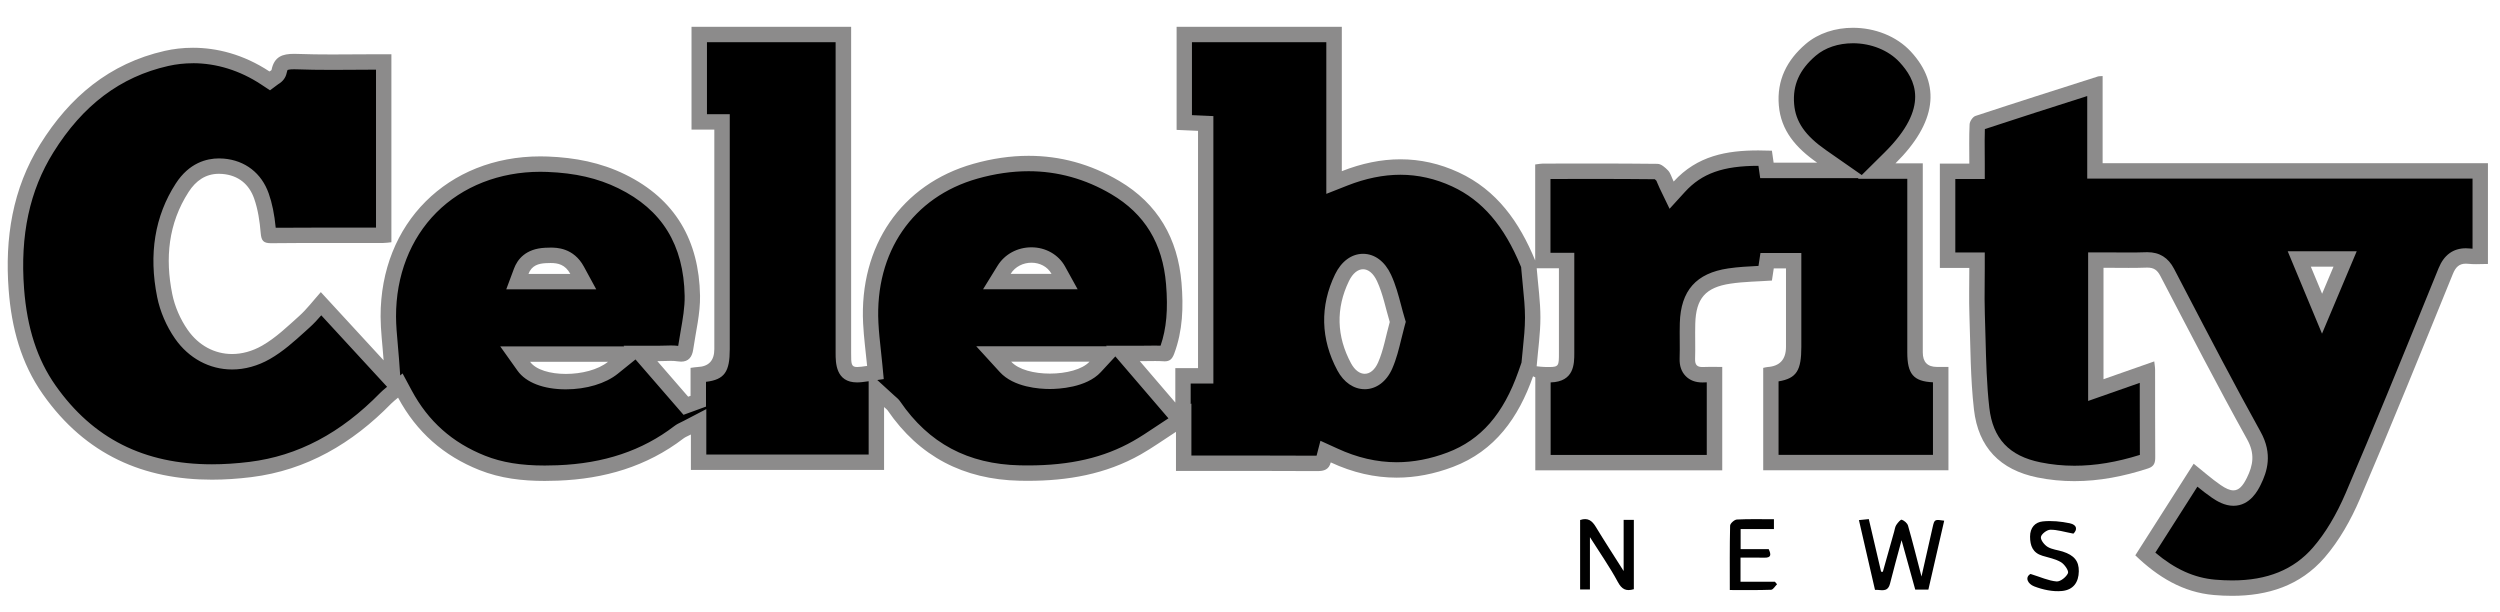
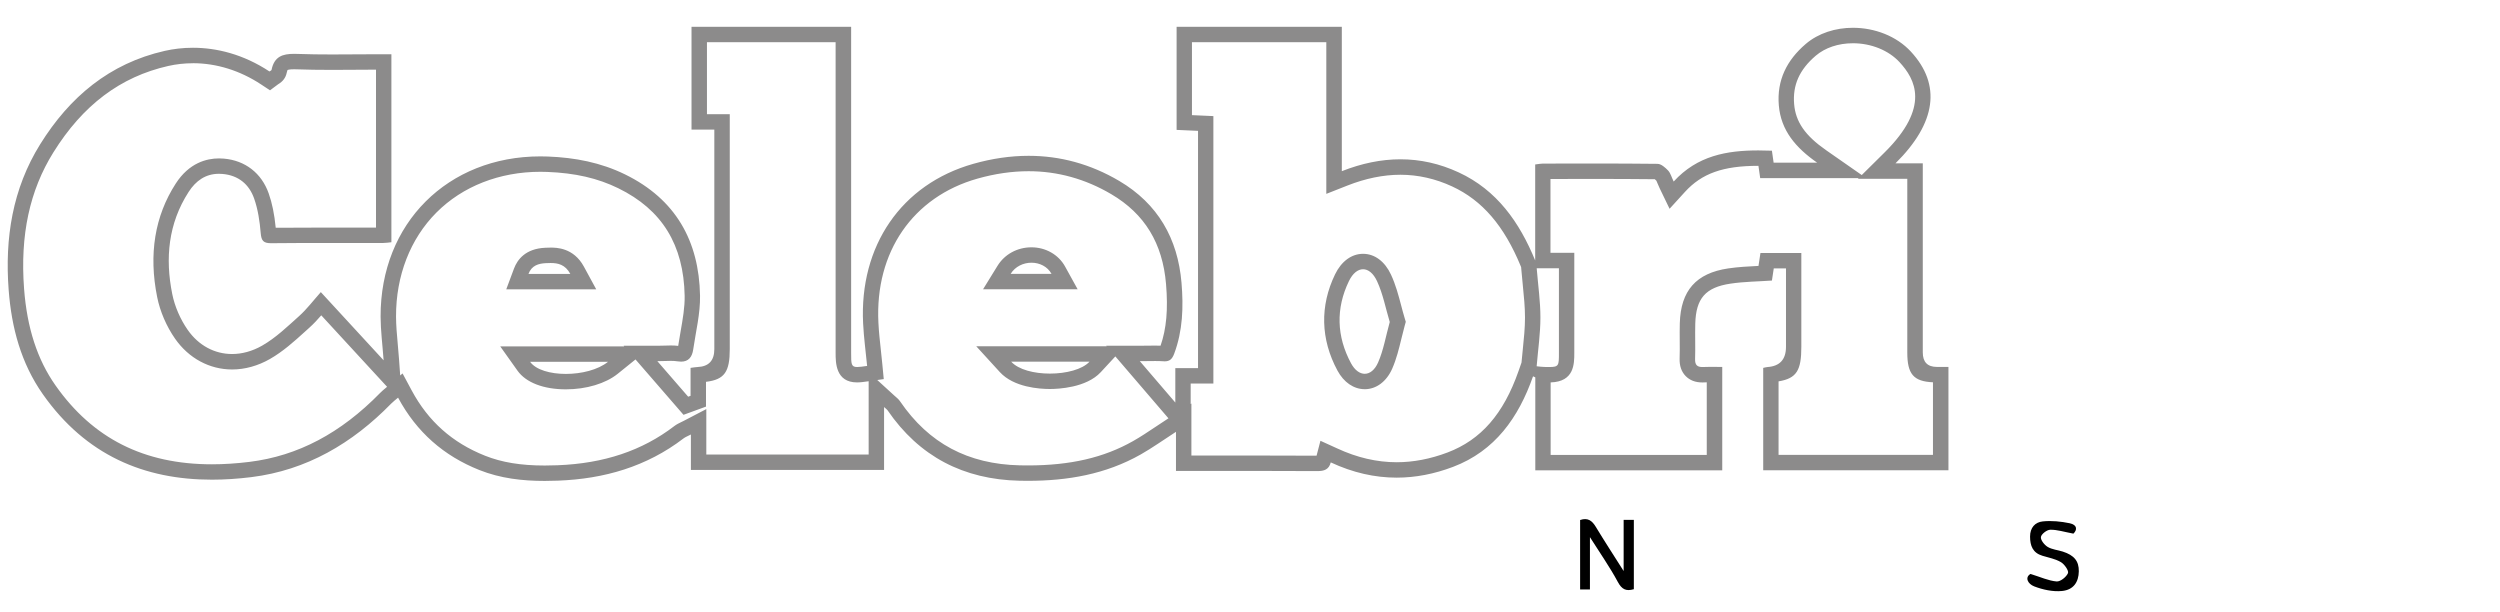
<svg xmlns="http://www.w3.org/2000/svg" id="Celebrity_News" viewBox="0 0 162.213 39.702">
  <defs>
    <style>.cls-1,.cls-2{stroke-width:0px;}.cls-2{fill:#8c8b8b;}</style>
  </defs>
-   <path class="cls-1" d="M35.348,30.706c-1.618,0-2.909-.214-4.061-.673-2.242-.892-3.884-2.353-5.019-4.468l-.294-.548-.622.529c-.123.101-.232.192-.332.295-2.644,2.706-5.515,4.218-8.777,4.621-.862.106-1.701.161-2.495.161-4.579,0-8.032-1.742-10.558-5.327-1.235-1.754-1.933-3.888-2.131-6.524-.272-3.589.374-6.582,1.974-9.15,1.989-3.191,4.529-5.099,7.768-5.832.555-.126,1.132-.19,1.716-.19,1.625,0,3.248.503,4.691,1.456l.293.193.281-.209c.072-.039.277-.154.328-.41.103-.503.303-.635.972-.635l.215.004c.748.028,1.497.036,2.246.036.519,0,3.353-.016,3.353-.016v11.248c-.015.001-3.781-.001-3.781-.001-1.17,0-2.34.003-3.511.015h-.002c-.091,0-.143-.005-.171-.01.004-.019-.009-.08-.018-.193-.079-.96-.223-1.71-.452-2.361-.401-1.141-1.284-1.826-2.486-1.928-.091-.008-.181-.012-.268-.012-.983,0-1.787.473-2.388,1.405-1.285,1.99-1.667,4.343-1.134,6.994.176.871.559,1.762,1.079,2.509.79,1.135,1.991,1.786,3.294,1.786.739,0,1.5-.212,2.2-.611.808-.461,1.505-1.092,2.179-1.702l.304-.275c.369-.332.68-.698,1.008-1.085.026-.031.052-.061.079-.093l4.665,5.066-.103-1.428c-.024-.337-.053-.66-.082-.975-.057-.636-.111-1.236-.113-1.824-.008-2.785.974-5.309,2.766-7.106,1.795-1.8,4.317-2.792,7.101-2.792.154,0,.309.003.465.009,1.856.071,3.43.434,4.811,1.11,2.978,1.458,4.52,3.955,4.583,7.422.014.784-.124,1.572-.271,2.406-.059.336-.118.671-.166,1.006-.053.365-.165.365-.295.365-.049,0-.102-.005-.159-.015-.162-.026-.326-.036-.504-.036-.117,0-.24.004-.374.009-.149.004-.314.01-.499.01h-1.095l2.94,3.392.808-.291v-1.722c1.339-.06,1.542-.281,1.542-1.66V7.91h-1.48V2.237h9.35l.001,20.666c0,.661,0,1.41.891,1.41.167,0,.398-.03.717-.075l.474-.067s-.106-1.054-.137-1.343c-.068-.623-.136-1.246-.168-1.872-.241-4.822,2.362-8.595,6.793-9.847,1.172-.331,2.333-.499,3.448-.499,1.976,0,3.868.525,5.623,1.56,2.288,1.35,3.566,3.443,3.799,6.224.151,1.804.014,3.154-.445,4.381-.051.138-.084.168-.085.169h-.115c-.184-.014-.37-.018-.57-.018l-.99.009h-1.087l3.703,4.319-.538.348c-.27.175-.527.346-.776.513-.509.34-.986.658-1.484.941-1.981,1.122-4.229,1.645-7.071,1.645-.001,0-.358-.002-.537-.006-3.54-.078-6.21-1.503-8.163-4.356-.06-.088-.127-.144-.192-.199l-.944-.858v4.715h-11.534v-2.627l-.732.383-.192.096c-.123.059-.239.114-.352.201-2.164,1.657-4.736,2.522-7.862,2.642-.282.011-.562.018-.842.018ZM33.987,23.765c.64.9,2.121.997,2.728.997,1.213,0,2.353-.336,3.051-.897l1.103-.89h-7.443l.562.79ZM65.244,23.806c.535.586,1.611.935,2.878.935h0c1.298,0,2.396-.349,2.936-.933l.776-.84h-7.356l.765.837ZM35.399,16.575c-.301.014-1.216.056-1.578,1.025l-.252.675h4.279l-.401-.739c-.473-.87-1.208-.97-1.721-.97-.108,0-.218.004-.326.009ZM66.927,16.547c-.742,0-1.406.36-1.778.962l-.47.762h4.397l-.41-.742c-.34-.616-.99-.983-1.74-.983ZM90.623,30.493c-1.357,0-2.726-.317-4.067-.942l-.545-.254-.15.582c-.036.141-.048.189-.381.189-1.423-.009-2.829-.011-4.235-.011l-4.442.002v-2.957l-.047.03v-2.745h1.473V8.012l-1.39-.062V2.238h9.72v9.606l.684-.27c1.237-.488,2.456-.736,3.621-.736,1.217,0,2.418.27,3.569.803,2.079.964,3.576,2.697,4.711,5.453l.048.118.019.234c.027.347.061.686.095,1.02.074.743.144,1.445.144,2.142-.001.694-.071,1.389-.147,2.123-.033.328-.067.659-.095.994l-.008.09-.201.438c-1.011,2.886-2.612,4.709-4.896,5.574-1.167.442-2.338.666-3.479.666ZM88.442,16.97c-.545,0-1.043.382-1.366,1.048-.92,1.9-.87,3.901.143,5.785.324.605.81.951,1.332.951h0c.554,0,1.037-.378,1.326-1.036.259-.59.406-1.2.562-1.846.067-.276.136-.56.215-.846l.039-.14-.042-.139c-.081-.27-.153-.543-.225-.816-.167-.632-.34-1.287-.625-1.899-.315-.676-.81-1.063-1.359-1.063ZM100.116,30.019v-5.712c.024.001.411.008.411.008,1.122,0,1.123-.62,1.124-1.404v-6.005l-1.546-.002v-5.787l3.38-.004c1.351,0,2.701.004,4.053.021-.011.001.097.035.329.278.04.042.091.165.14.284.04.095.082.198.134.305l.322.665.497-.546c1.488-1.632,3.343-1.857,5.126-1.857.147,0,.296.002.445.005l.113.792h4.853l-1.307-.91c-1.466-1.021-2.168-2.054-2.277-3.35-.117-1.392.398-2.557,1.571-3.562.702-.601,1.676-.932,2.739-.932,1.324,0,2.594.519,3.396,1.388,1.784,1.935,1.452,4.139-.986,6.553l-.864.856h2.487l.001,11.767c0,1.207.224,1.437,1.408,1.441h.257v5.705h-11.019v-5.703c1.301-.127,1.478-.409,1.478-1.808v-5.587h-1.724l-.123.815c-.144.008-.289.015-.434.022-.619.031-1.259.063-1.89.157-1.85.274-2.661,1.192-2.716,3.071-.011.374-.008.748-.004,1.121.003.392.006.784-.008,1.175-.012.335.069.588.247.771.174.18.412.268.728.268.244-.01.392-.012.542-.012l.245.001v5.712h-11.13Z" />
  <path class="cls-2" d="M54.219,2.737v4.738s0,15.427 0,15.427c0,.62,0,1.911,1.391,1.911.214,0,.443-.032.753-.076v4.757h-10.534v-2.95l-1.463.763c-.067.035-.125.063-.176.087-.134.064-.286.137-.441.255-2.08,1.593-4.559,2.424-7.577,2.54-.276.011-.552.017-.827.017-1.551,0-2.781-.202-3.872-.636-2.128-.847-3.686-2.234-4.763-4.241l-.589-1.098-.154.132-.076-1.056c-.025-.34-.054-.667-.083-.985-.056-.624-.109-1.214-.111-1.779-.008-2.651.923-5.049,2.62-6.751,1.7-1.705,4.097-2.645,6.748-2.645.147,0,.296.003.445.009,1.81.069,3.276.406,4.611,1.06,2.835,1.388,4.243,3.672,4.303,6.982.013.735-.121,1.499-.263,2.309-.055.312-.109.624-.156.936-.144-.018-.298-.027-.475-.027-.122,0-.251.004-.391.009-.145.005-.304.01-.484.01h-2.19l.035.041h-8.042l1.123,1.579c.546.768,1.689,1.208,3.136,1.208,1.323,0,2.581-.377,3.364-1.009l1.154-.931.665.767,1.999,2.306.451.52.647-.236.155-.057.657-.24v-1.608c1.21-.145,1.542-.659,1.542-2.122V7.41h-1.48V2.737h8.35M32.849,18.775h5.839l-.803-1.477c-.669-1.232-1.791-1.232-2.16-1.232-.116,0-.234.005-.35.01-1.278.059-1.805.767-2.023,1.349l-.504,1.35M86.058,2.738v9.841l1.367-.539c1.179-.465,2.336-.701,3.438-.701,1.144,0,2.274.255,3.358.757,1.959.907,3.376,2.556,4.459,5.189l.019.046.013.156c.029.352.063.697.097,1.036.073.728.141,1.415.141,2.085-.001.67-.07,1.351-.144,2.072-.029.28-.058.562-.083.846l-.196.56c-.973,2.777-2.435,4.452-4.601,5.273-1.11.421-2.221.634-3.302.634-1.283,0-2.58-.301-3.855-.895l-1.092-.497-.251.967c-1.4-.009-2.8-.011-4.2-.011l-2.097.001-1.825.001v-3.375l-.047.03v-1.327h1.473V7.533l-.955-.043-.435-.019V2.738h8.72M88.551,25.254c.75,0,1.417-.499,1.784-1.336.276-.63.436-1.289.591-1.927.066-.272.133-.549.211-.831l.077-.279-.083-.277c-.08-.264-.15-.531-.22-.798-.173-.654-.351-1.331-.656-1.985-.399-.859-1.06-1.352-1.813-1.352-.744,0-1.406.485-1.816,1.331-.993,2.05-.941,4.208.152,6.24.414.771,1.061,1.213,1.773,1.213M120.224,2.806c1.187,0,2.319.459,3.028,1.227,1.014,1.099,2.016,2.902-.971,5.859l-1.481,1.466-2.323-1.619c-1.35-.941-1.968-1.833-2.064-2.981-.104-1.237.341-2.235,1.398-3.14.612-.523,1.469-.811,2.414-.811M12.517,4.101c1.528,0,3.055.475,4.417,1.373l.586.386.526-.392c.305-.178.492-.426.555-.736.027-.135.059-.186.057-.188.017-.009.111-.049.425-.049.064,0,.129.002.197.004.665.025,1.383.036,2.26.036.52,0,1.041-.004,1.562-.008.432-.003.863-.006,1.295-.007v10.249l-.348 0-1.474-.001-1.476-.001c-1.066,0-2.132.002-3.209.012-.086-.881-.232-1.594-.455-2.227-.464-1.318-1.526-2.142-2.915-2.26-.106-.009-.209-.013-.31-.013-.8,0-1.937.283-2.808,1.634-1.359,2.104-1.764,4.582-1.204,7.364.188.936.6,1.893,1.159,2.696.886,1.272,2.236,2.001,3.705,2.001.825,0,1.672-.234,2.447-.677.858-.49,1.576-1.141,2.272-1.771l.297-.269c.28-.251.53-.523.767-.797l.233.253,3.081,3.346.957,1.039-.084.071c-.134.111-.255.213-.365.325-2.563,2.622-5.338,4.086-8.482,4.476-.842.104-1.661.157-2.433.157-4.404,0-7.724-1.673-10.148-5.115-1.182-1.678-1.85-3.73-2.042-6.274-.263-3.48.359-6.374,1.9-8.848,1.914-3.072,4.352-4.907,7.454-5.609.518-.117,1.058-.177,1.604-.177M114.086,10.762c.004,0,.007,0,.011,0l.114.797h6.384l-.044.043h3.204v2.321s0,8.946 0,8.946c0,1.397.396,1.879,1.666,1.936v4.71h-10.019v-4.77c1.183-.194,1.478-.726,1.478-2.24v-5.088s0-1,0-1h-2.653l-.127.837c-.009.001-.018.001-.027.001-.63.032-1.282.064-1.936.161-2.083.309-3.082,1.437-3.142,3.551-.011.382-.008.764-.005,1.146.003.383.006.766-.007,1.148-.016.471.115.853.388,1.136.269.278.634.419,1.085.419.039,0,.079-.001.121-.003.055-.003.111-.005.167-.006v4.711h-10.13v-4.705c1.534-.044,1.534-1.205,1.535-1.904l0-3.238v-1.357s0-.442,0-.442v-.468s0-1,0-1h-1.546v-4.79l.649-.001,2.225-.003c1.298,0,2.597.004,3.895.019.026.022.06.053.104.097.025.047.043.101.067.158.043.104.089.214.145.331l.643,1.332.996-1.093c1.097-1.203,2.475-1.694,4.756-1.694M66.737,11.109c1.885,0,3.692.501,5.368,1.49,2.171,1.28,3.333,3.189,3.554,5.835.137,1.643.028,2.886-.355,3.996-.116-.004-.233-.006-.356-.006-.136,0-.279.002-.433.004-.171.002-.356.005-.564.005h-2.175l.03.035h-8.461l1.529,1.674c.905.991,2.572,1.098,3.247,1.098.538,0,2.365-.079,3.303-1.093l.945-1.022.822.958,1.708,1.992.596.695.32.373-.057.037c-.272.176-.531.349-.783.517-.502.335-.976.651-1.453.921-1.903,1.078-4.073,1.581-6.827,1.581-.174,0-.348-.002-.523-.006-3.367-.075-5.906-1.429-7.761-4.139-.098-.143-.204-.233-.282-.299l-.093-.081-1.114-1.017.42-.06-.091-.951c-.028-.294-.06-.588-.092-.883-.069-.633-.134-1.23-.164-1.833-.229-4.577,2.235-8.156,6.429-9.341,1.128-.319,2.243-.48,3.313-.48M63.784,18.771h6.14l-.819-1.483c-.423-.766-1.257-1.241-2.178-1.241-.916,0-1.74.449-2.203,1.2l-.94,1.525M55.219,1.737h-10.35v6.673h1.48v.907c0,4.445,0,8.89,0,13.336q0,1.116-1.086,1.161c-.126.005-.252.03-.456.055v1.814c-.052.019-.103.038-.155.057-.626-.723-1.252-1.445-1.999-2.306.352,0,.63-.019.875-.019.149,0,.287.007.422.029.086.014.166.021.24.021.481,0,.718-.292.79-.793.169-1.163.463-2.332.442-3.493-.064-3.544-1.582-6.256-4.863-7.862-1.586-.776-3.257-1.094-5.012-1.161-.162-.006-.323-.009-.484-.009-6.001,0-10.385,4.33-10.368,10.399.003.903.122,1.805.196,2.833-1.397-1.517-2.723-2.957-4.074-4.425-.497.557-.908,1.107-1.41,1.556-.761.683-1.518,1.414-2.397,1.916-.643.367-1.31.545-1.951.545-1.122,0-2.168-.544-2.884-1.573-.474-.68-.836-1.51-.999-2.321-.466-2.318-.258-4.576,1.064-6.624.466-.722,1.097-1.176,1.968-1.176.073,0,.149.003.226.01,1.038.088,1.731.672,2.056,1.596.249.709.363,1.482.425,2.235.041.499.172.663.669.663.008,0,.017,0,.025-0,1.163-.012,2.326-.015,3.489-.015.983,0,1.967.002,2.95.002.268,0,.536-0.0.804-.001.186-0.0.372-.033.544-.049V3.519h-.749c-1.036,0-2.072.015-3.108.015-.742,0-1.483-.008-2.223-.035-.08-.003-.158-.005-.234-.005-.741,0-1.285.168-1.462,1.037-.009.044-.092.073-.136.106-1.705-1.124-3.437-1.538-4.968-1.538-.65,0-1.265.075-1.825.202-3.595.814-6.181,3.005-8.082,6.056C.806,12.254.308,15.457.562,18.81c.184,2.44.799,4.755,2.222,6.775,2.793,3.966,6.586,5.539,10.966,5.539.832,0,1.685-.057,2.556-.165,3.592-.445,6.565-2.201,9.074-4.769.128-.131.278-.242.449-.389,1.203,2.241,2.97,3.78,5.274,4.697,1.37.545,2.794.707,4.242.707.287,0,.576-.006.865-.018,2.989-.114,5.744-.904,8.147-2.745.111-.085.249-.134.472-.25v2.3h12.534v-4.081c.13.118.188.155.224.207,2.059,3.009,4.936,4.494,8.565,4.574.182.004.364.006.545.006,2.564,0,5.041-.42,7.32-1.711.751-.426,1.456-.932,2.286-1.468v2.538h.73c1.398,0,2.795-.002,4.193-.002,1.411,0,2.823.002,4.235.012.007,0,.013,0,.02,0,.435,0,.745-.097.866-.564,1.432.668,2.857.989,4.277.989,1.222,0,2.441-.238,3.657-.699,2.718-1.03,4.253-3.201,5.191-5.877.049.023.098.047.146.07v6.031h12.13v-6.708c-.265,0-.514-.006-.756-.006-.155,0-.308.002-.46.01-.025.001-.049.002-.072.002-.333,0-.487-.131-.474-.521.026-.765-.01-1.533.012-2.299.046-1.628.658-2.349,2.289-2.591.88-.131,1.78-.137,2.684-.2.042-.277.08-.53.12-.789h.793c0,1.723,0,3.405,0,5.088q0,1.233-1.202,1.313c-.083.006-.165.033-.276.055v6.642h12.019v-6.704c-.179,0-.339 0-.493 0-.089,0-.176-0-.262-.001q-.91-.004-.91-.941c-0-3.81-0-7.62-0-11.431v-.837h-1.772c2.659-2.631,2.978-5.106,1.002-7.247-.941-1.02-2.364-1.549-3.763-1.549-1.126,0-2.237.344-3.064,1.052-1.221,1.045-1.882,2.345-1.744,3.984.138,1.639,1.114,2.76,2.489,3.718h-2.826c-.04-.281-.073-.511-.111-.779-.296-.011-.589-.018-.88-.018-2.05,0-3.965.342-5.495,2.02-.143-.297-.205-.552-.362-.717-.184-.192-.45-.429-.683-.432-1.355-.017-2.71-.021-4.066-.021-1.125,0-2.249.003-3.374.004-.148 0-.296.034-.5.058v6.229c-1.021-2.482-2.481-4.566-4.963-5.715-1.242-.575-2.502-.85-3.779-.85-1.254,0-2.524.265-3.805.771V1.738h-10.72v6.69c.492.022.942.042,1.39.062v15.397h-1.473v2.233c-.816-.952-1.507-1.758-2.303-2.686.394,0,.711-.009.997-.009.185,0,.357.004.528.016.031.002.061.004.09.004.332,0,.488-.156.615-.496.56-1.496.605-3.041.475-4.597-.24-2.87-1.533-5.133-4.043-6.613-1.881-1.109-3.854-1.629-5.876-1.629-1.181,0-2.379.177-3.585.518-4.688,1.325-7.407,5.339-7.156,10.353.046.924.171,1.843.26,2.762-.288.041-.496.071-.646.071-.39,0-.391-.199-.391-.911-0-6.766-0-13.533-0-20.299v-.866h0ZM65.575,17.771c.297-.482.828-.725,1.352-.725.521,0,1.035.24,1.302.725h-2.654ZM34.289,17.775c.206-.553.654-.678,1.132-.7.101-.005.203-.009.304-.009.481,0,.949.097,1.281.709h-2.717ZM100.526,23.815c-.093,0-.201-.002-.324-.005-.17-.004-.34-.029-.496-.044.09-1.078.243-2.118.244-3.157.001-1.043-.15-2.085-.241-3.204h1.442c0,.315,0,.612,0,.909,0,1.532.001,3.063-0,4.595-0.0.8-.001.906-.625.906h0ZM88.551,24.254c-.319,0-.646-.229-.892-.687-.934-1.737-.994-3.552-.132-5.33.247-.51.582-.767.916-.767.334,0,.666.257.906.773.386.829.556,1.757.825,2.65-.259.933-.404,1.823-.755,2.624-.215.491-.537.737-.868.737h0ZM70.692,23.469c-.469.507-1.521.772-2.57.772-1.017,0-2.032-.25-2.509-.772h5.078ZM39.452,23.475c-.651.525-1.728.787-2.736.787s-1.947-.263-2.321-.787h5.057Z" />
-   <path class="cls-1" d="M144.835,38.16c-.377,0-.759-.018-1.144-.051-1.586-.137-3.022-.825-4.494-2.158l3.264-5.12c.042.035.085.069.127.104.409.338.801.659,1.215.945.439.303.782.438,1.115.438.692,0,1.068-.581,1.319-1.087.387-.778.69-1.74.007-2.97-1.691-3.047-3.332-6.194-4.918-9.238l-.706-1.353c-.291-.557-.688-.806-1.285-.806-.46.015-.834.019-1.21.019l-2.137-.008v8.435l3.349-1.174.001,1.908c-.001,1.204-.001,2.408.008,3.612.001.165-.017.21-.021.218h0c-.001,0-.024.019-.096.042-1.647.54-3.162.803-4.629.803-.781,0-1.556-.077-2.305-.231-2.248-.457-3.464-1.758-3.717-3.977-.172-1.506-.211-3.063-.249-4.57-.013-.515-.025-1.028-.043-1.542-.023-.661-.018-1.324-.012-2.015l.006-1.502h-1.912v-5.769h1.912l-.004-1.222c-.004-.621-.009-1.213.021-1.804.007-.016.056-.091.085-.114,2.255-.738,4.567-1.476,6.88-2.214l.667-.212v5.542h25.001v5.547c-.091.002-.182.004-.273.004-.146,0-.293-.004-.438-.02-.078-.008-.151-.012-.22-.012-.815,0-1.138.56-1.309.981l-.733,1.803c-1.711,4.205-3.478,8.552-5.298,12.791-.63,1.471-1.372,2.704-2.204,3.666-1.347,1.555-3.186,2.31-5.622,2.31ZM150.667,20.357l1.497-3.553h-2.976l1.478,3.553Z" />
-   <path class="cls-2" d="M135.43,6.232v5.358h25.001v4.546c-.053-.003-.105-.006-.158-.012-.096-.01-.187-.015-.273-.015-.827,0-1.423.435-1.772,1.293l-.771,1.895c-1.697,4.172-3.452,8.486-5.255,12.691-.611,1.424-1.325,2.614-2.123,3.535-1.246,1.439-2.962,2.138-5.245,2.138-.35,0-.72-.017-1.1-.049-1.359-.117-2.609-.679-3.885-1.754l2.729-4.282c.307.251.611.49.941.717.327.225.828.525,1.399.525,1.09,0,1.599-1.026,1.766-1.363.418-.843.796-1.995-.004-3.435-1.692-3.049-3.334-6.199-4.922-9.246l-.696-1.335c-.378-.723-.943-1.075-1.728-1.075l-.105.002c-.368.013-.737.017-1.108.017-.265,0-.53-.002-.798-.004-.276-.002-.554-.004-.835-.004h-1v9.641l1.331-.467,1.398-.49.621-.218c0.0.407,0,.814,0,1.222-0,1.151-.001,2.302.007,3.453-1.508.473-2.899.703-4.245.703-.747,0-1.488-.074-2.204-.22-2.036-.414-3.091-1.54-3.32-3.544-.17-1.484-.208-3.031-.246-4.527-.013-.516-.026-1.031-.044-1.546-.022-.647-.017-1.301-.011-1.994.003-.328.006-.663.006-1.006v-1h-1.911v-4.769h1.912v-1c0-.247-.002-.489-.004-.726-.004-.525-.007-1.025.009-1.513,2.211-.729,4.462-1.447,6.643-2.143M150.664,21.65l.927-2.201.74-1.757.585-1.388h-4.477l.576,1.384.332.798.399.959.918,2.205M136.43,4.934c-.145.013-.236.005-.316.031-2.649.846-5.299,1.687-7.939,2.559-.172.057-.367.349-.377.54-.042.823-.018,1.649-.018,2.55h-1.912v6.769h1.911c0,1.073-.028,2.055.006,3.035.071,2.052.063,4.116.295,6.152.281,2.461,1.696,3.918,4.114,4.41.806.164,1.606.239,2.403.239,1.615,0,3.211-.311,4.785-.826.397-.13.464-.372.461-.74-.013-1.883-.005-3.765-.009-5.648-0-.182-.035-.363-.054-.555-1.115.391-2.153.755-3.294,1.155v-7.23c.552,0,1.095.008,1.632.008.383,0,.764-.004,1.145-.018.024-.001.046-.001.069-.001.408,0,.637.145.842.538,1.851,3.548,3.688,7.105,5.63,10.603.517.931.395,1.673-.018,2.505-.269.543-.527.808-.871.808-.229,0-.496-.117-.831-.348-.59-.406-1.128-.887-1.747-1.381-1.273,1.997-2.524,3.961-3.788,5.944,1.463,1.407,3.091,2.402,5.096,2.575.399.035.795.053,1.186.053,2.288,0,4.404-.639,6.001-2.483.955-1.103,1.708-2.447,2.287-3.796,2.076-4.84,4.047-9.725,6.034-14.603.184-.453.412-.67.846-.67.052,0,.107.003.166.009.163.017.326.023.49.023.261,0,.522-.014.775-.014v-6.537h-25.001v-5.657h0ZM151.41,17.303c-.24.569-.453,1.075-.74,1.757-.282-.677-.49-1.178-.731-1.757h1.471Z" />
-   <path class="cls-1" d="M124.677,37.405c.271-1.2.497-2.221.733-3.24.107-.464.134-.474.74-.381-.342,1.488-.682,2.971-1.027,4.474h-.852c-.278-1.004-.559-2.024-.887-3.208-.283,1.057-.528,1.933-.749,2.816-.155.618-.604.382-.976.406-.348-1.512-.688-2.987-1.042-4.525.243-.025.426-.044.641-.066.271,1.159.535,2.286.798,3.414.037.002.075.004.113.006.245-.871.489-1.741.735-2.611.041-.144.057-.304.135-.424.093-.142.282-.37.355-.345.165.057.362.224.409.386.299,1.045.561,2.1.874,3.302Z" />
  <path class="cls-1" d="M106.012,38.23c-.512.15-.783.007-1.042-.475-.512-.956-1.141-1.849-1.807-2.902v3.395h-.637v-4.507c.506-.172.779.049,1.017.443.553.914,1.137,1.81,1.807,2.868v-3.32h.662v4.499Z" />
  <path class="cls-1" d="M134.534,34.625c-.61-.114-1.059-.262-1.505-.253-.218.004-.578.282-.604.472-.027.197.227.515.44.643.283.17.648.198.974.301.747.238,1.056.623,1.045,1.283-.011.696-.342,1.204-1.094,1.276-.589.057-1.239-.084-1.799-.299-.423-.163-.623-.586-.242-.808.663.205,1.17.444,1.693.488.244.02.633-.289.739-.54.065-.154-.225-.574-.453-.71-.357-.213-.796-.294-1.204-.417-.626-.189-.802-.643-.803-1.243-.001-.579.324-.936.826-.987.572-.058,1.174.002,1.741.119.509.105.499.436.246.674Z" />
-   <path class="cls-1" d="M115.102,33.691v.638h-2.161v1.302h1.821c.174.368.158.566-.284.554-.501-.013-1.002-.003-1.544-.003v1.563h2.232c.045.055.091.11.137.165-.128.125-.252.352-.385.357-.871.032-1.743.017-2.679.017,0-1.434-.013-2.807.02-4.179.003-.141.278-.387.437-.396.784-.041,1.572-.019,2.406-.019Z" />
</svg>